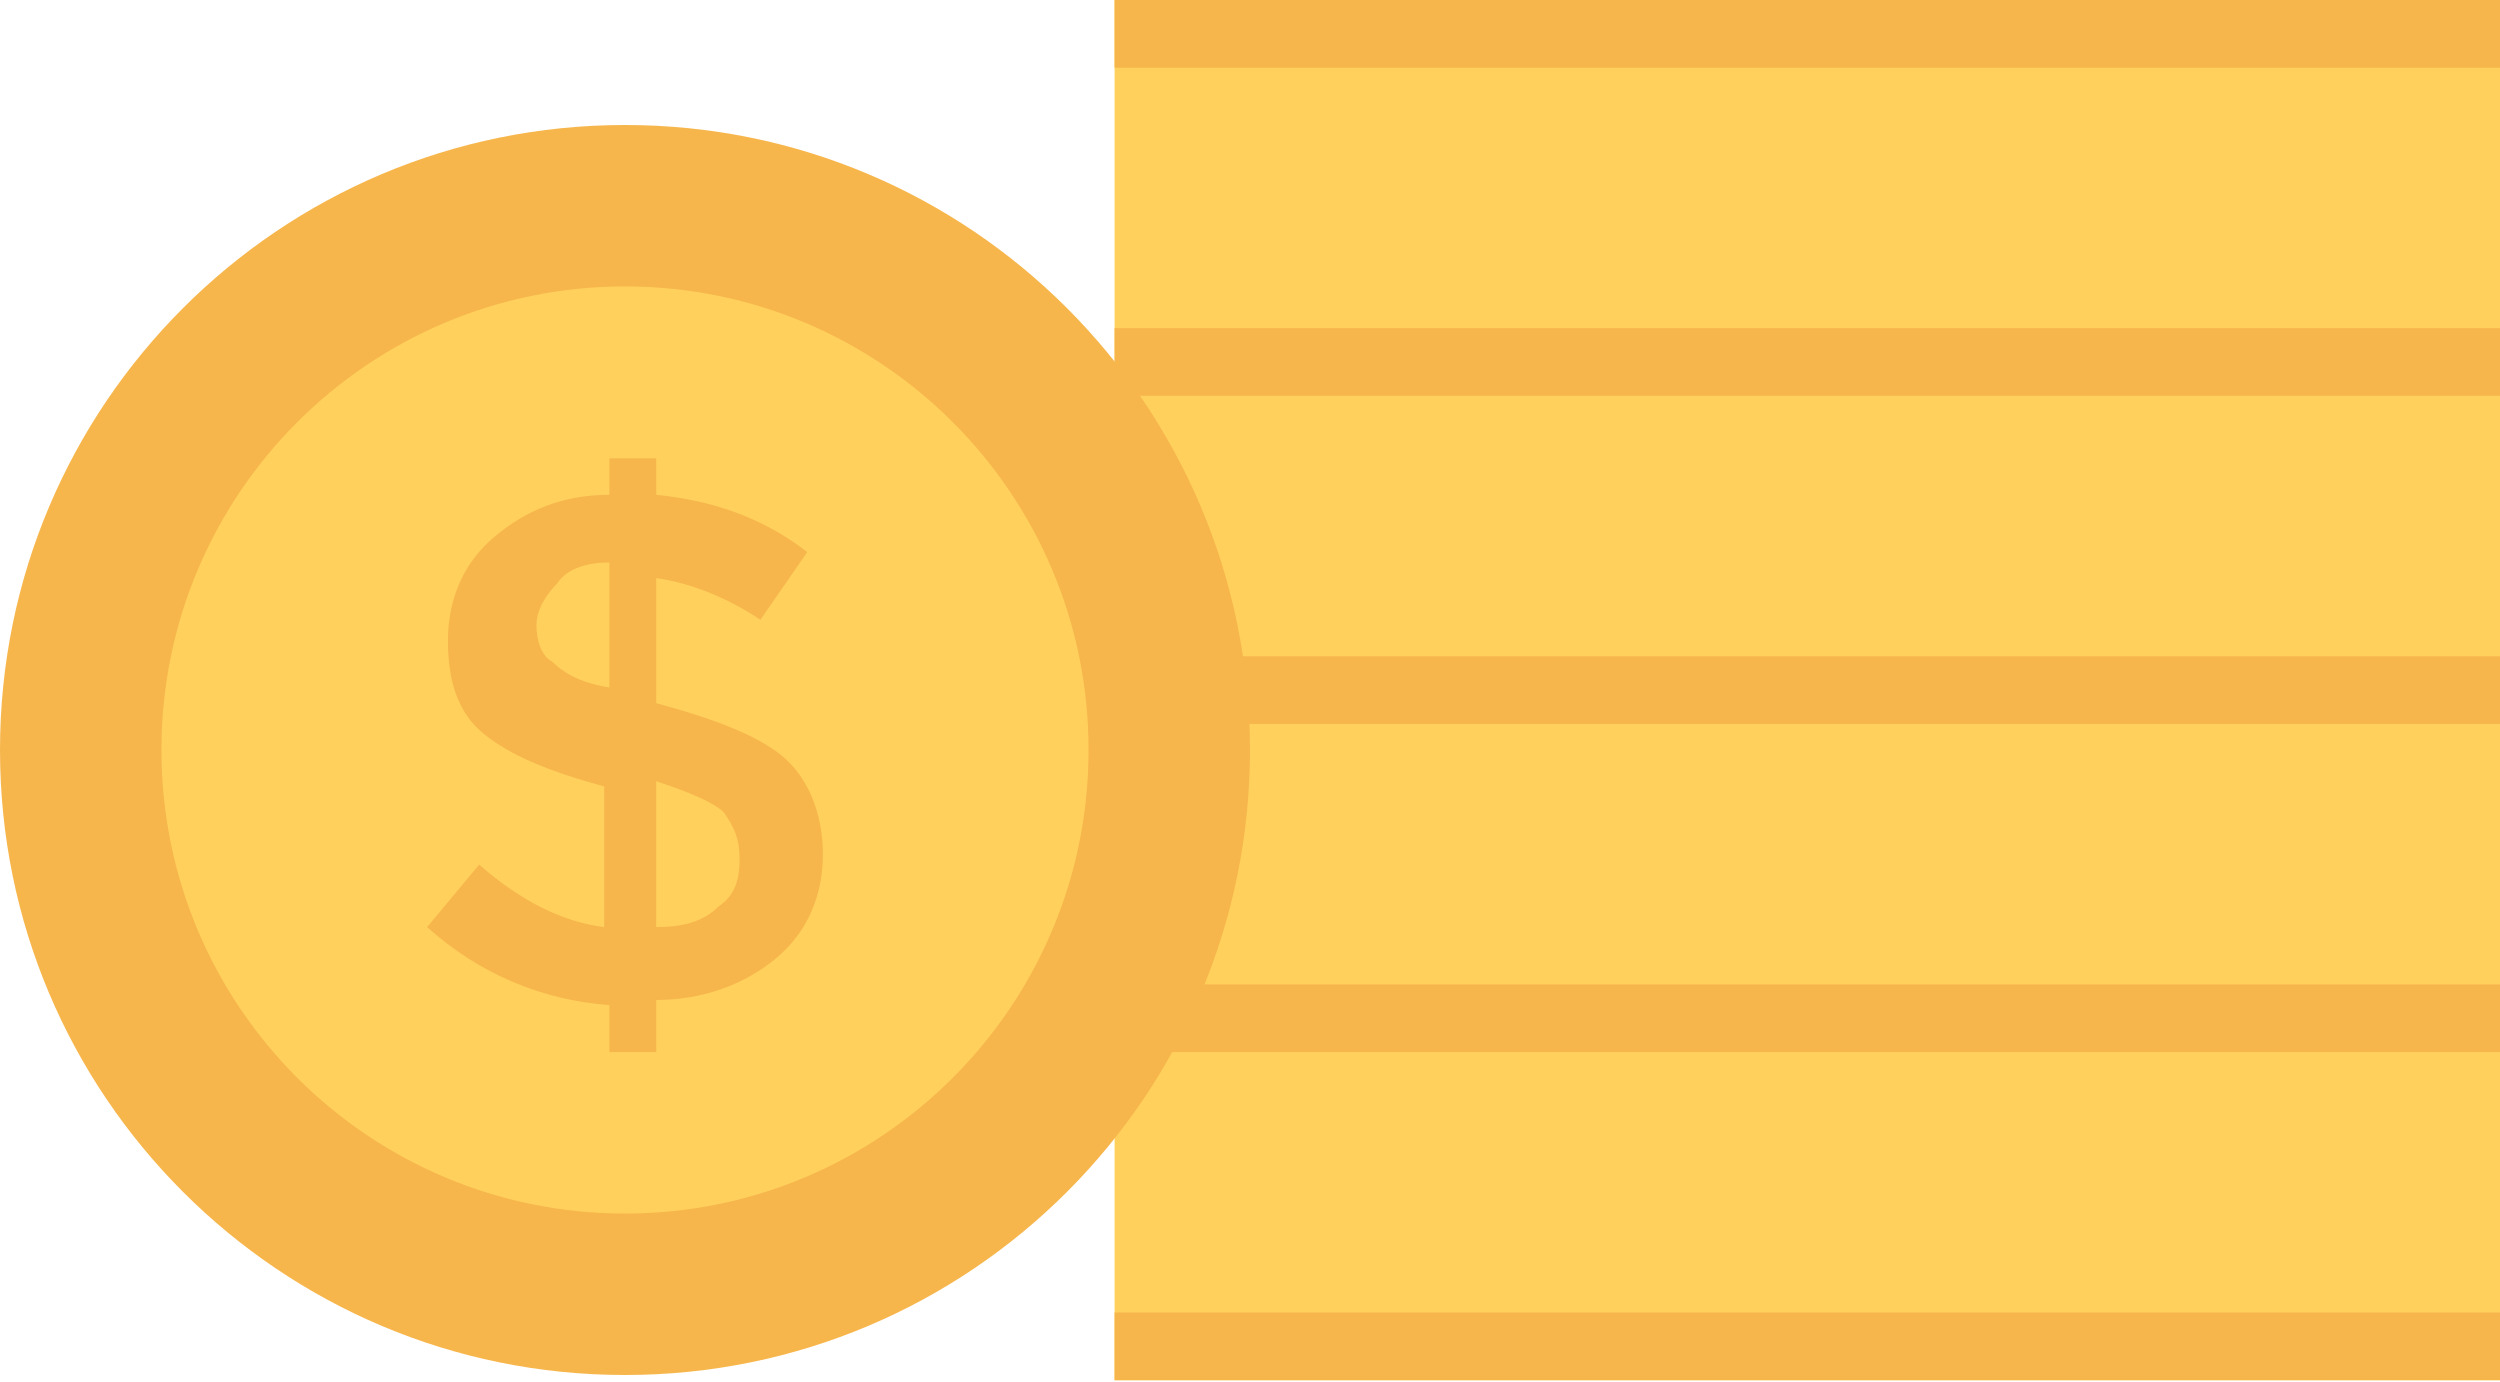
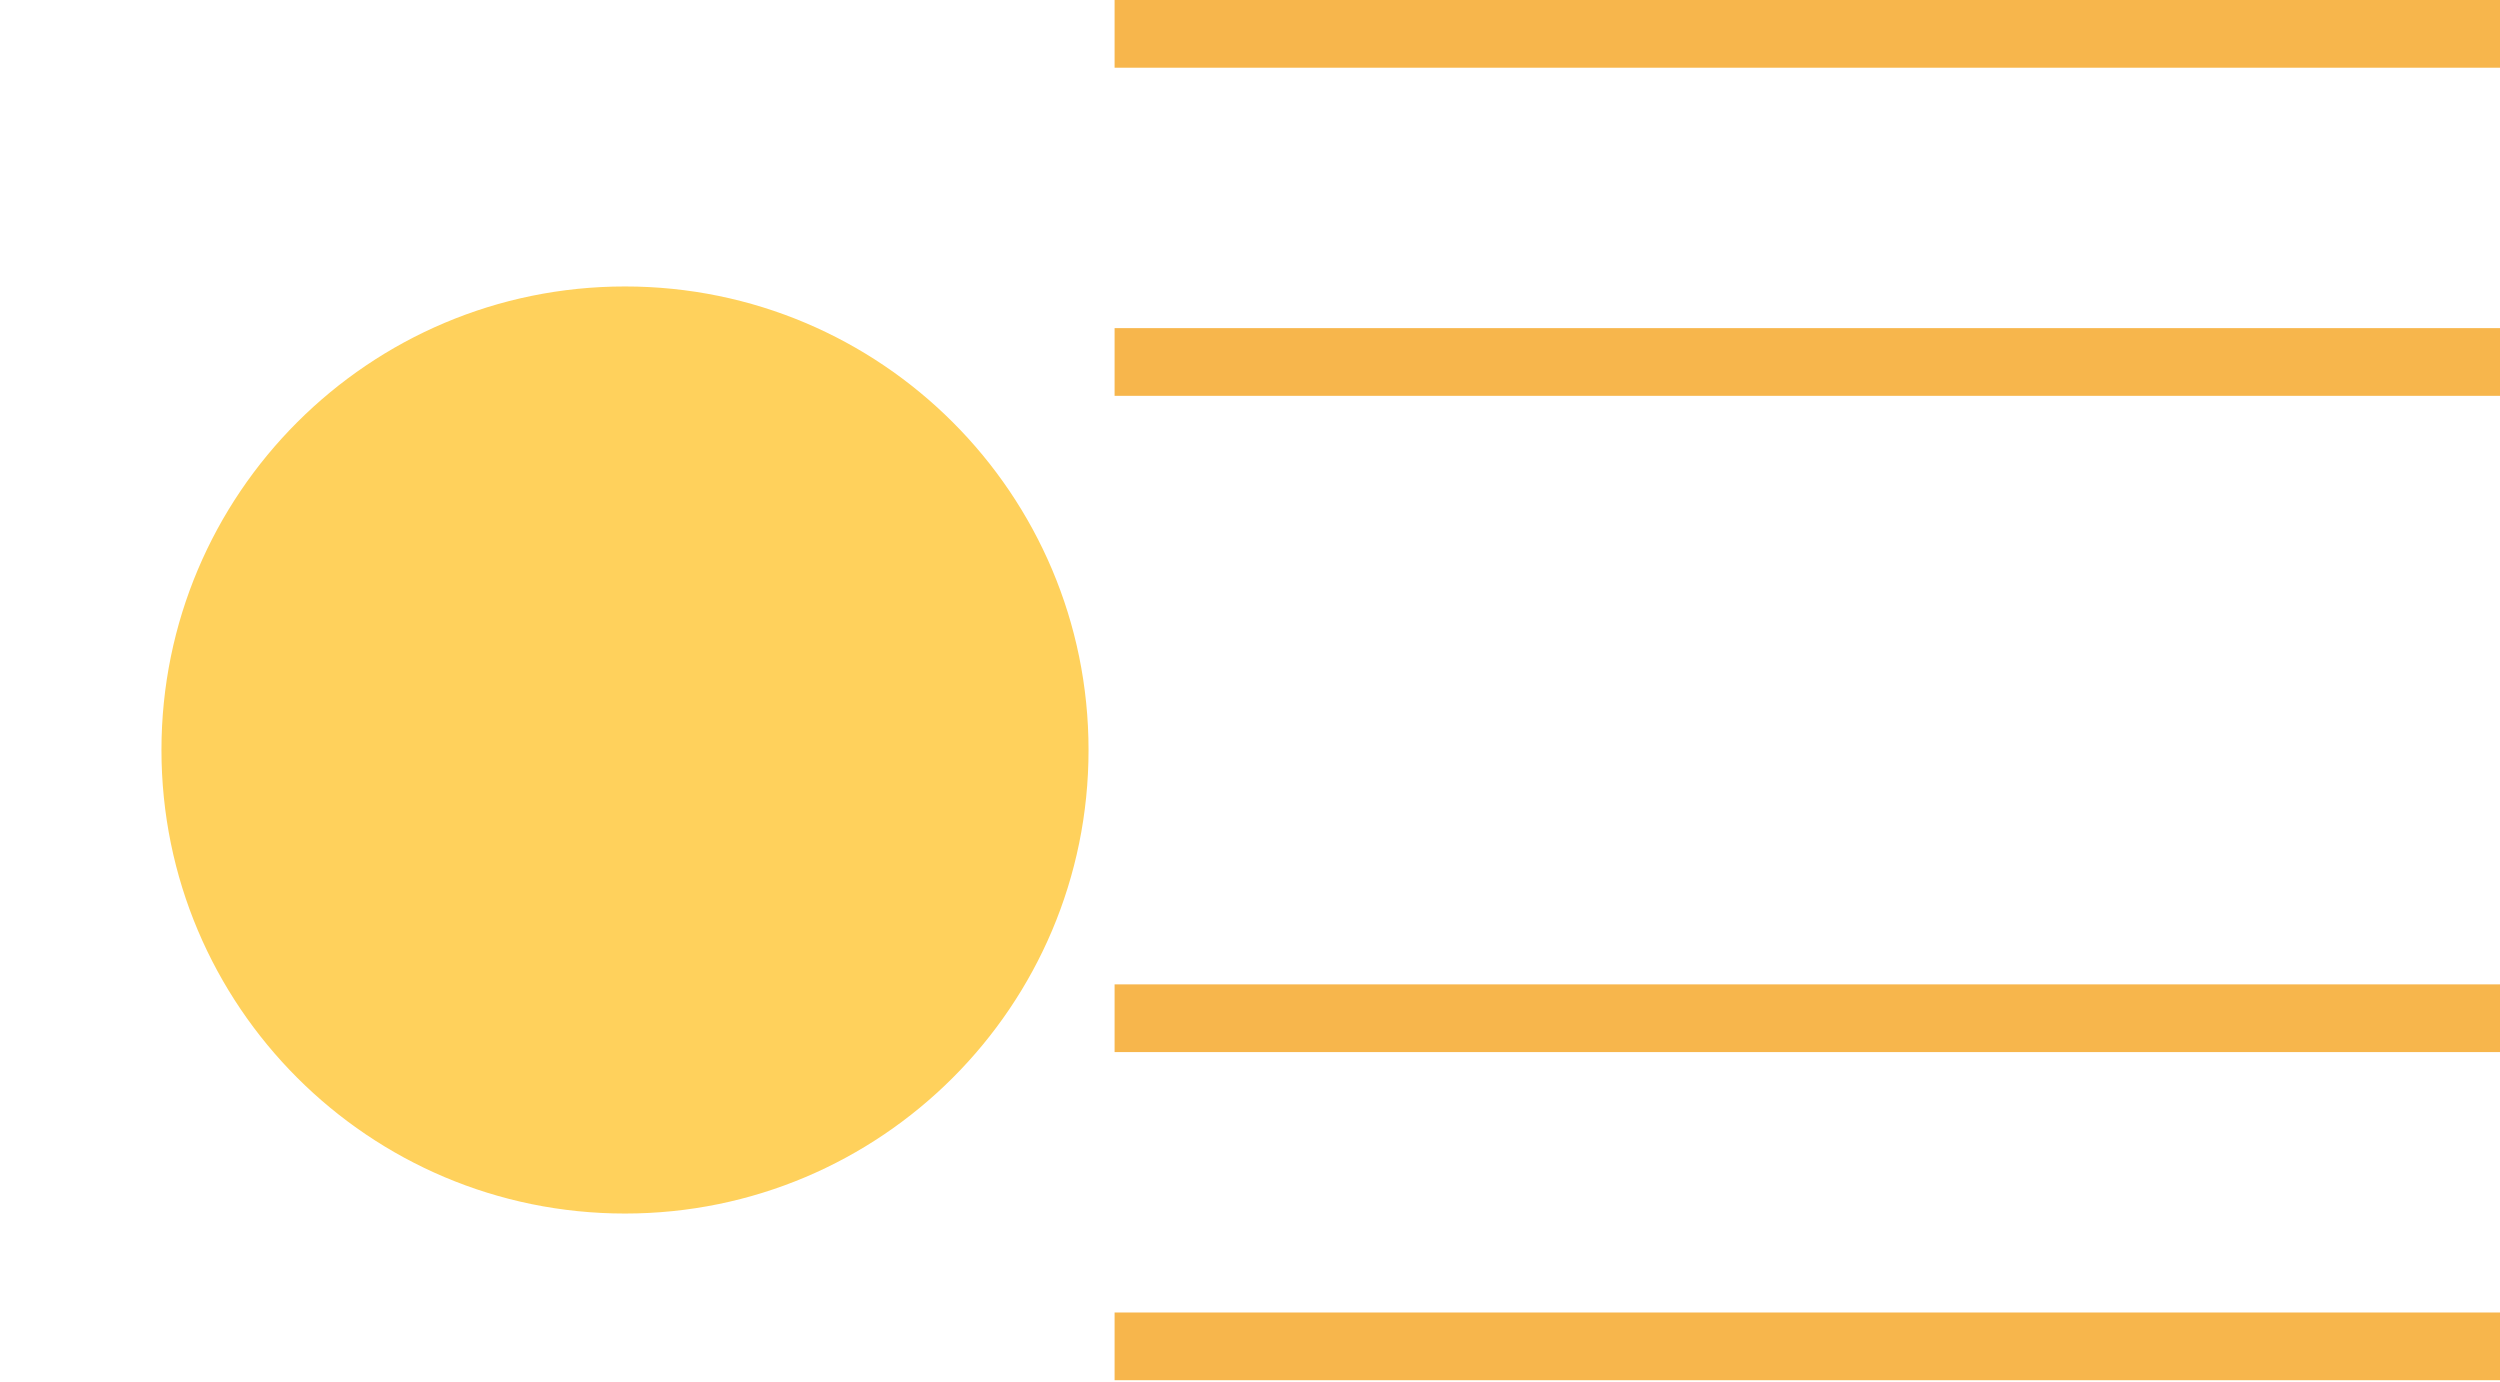
<svg xmlns="http://www.w3.org/2000/svg" width="512" height="283" viewBox="0 0 512 283" fill="none">
-   <path d="M512 0H228.267V282.667H512V0Z" fill="#FFD15C" />
  <path d="M512 0H228.267V13.867H512V0Z" fill="#F7B64C" />
  <path d="M512 67.2H228.267V81.067H512V67.2Z" fill="#F7B64C" />
-   <path d="M512 134.4H228.267V148.267H512V134.4Z" fill="#F7B64C" />
  <path d="M512 201.6H228.267V215.467H512V201.6Z" fill="#F7B64C" />
  <path d="M512 268.8H228.267V282.667H512V268.8Z" fill="#F7B64C" />
-   <path d="M128 281.6C198.692 281.6 256 224.293 256 153.6C256 82.908 198.692 25.6 128 25.6C57.307 25.6 0 82.908 0 153.6C0 224.293 57.307 281.6 128 281.6Z" fill="#F7B64C" />
  <path d="M128 248.533C180.43 248.533 222.933 206.03 222.933 153.6C222.933 101.17 180.43 58.667 128 58.667C75.57 58.667 33.067 101.17 33.067 153.6C33.067 206.03 75.57 248.533 128 248.533Z" fill="#FFD15C" />
-   <path d="M124.8 216.533V205.866C110.933 204.799 98.133 199.466 87.467 189.866L98.134 177.066C106.667 184.533 115.201 188.799 123.734 189.866V161.066C112.001 157.866 104.534 154.666 99.201 150.399C93.868 146.132 91.734 139.732 91.734 131.199C91.734 122.666 94.934 115.199 101.334 109.866C107.734 104.533 115.201 101.333 124.801 101.333V93.866H134.401V101.333C145.068 102.4 155.734 105.6 165.334 113.066L155.734 126.933C149.334 122.666 141.867 119.466 134.401 118.4V144C146.134 147.2 154.668 150.4 160.001 154.667C165.334 158.934 168.534 166.4 168.534 174.934C168.534 183.467 165.334 190.934 158.934 196.267C152.534 201.6 144.001 204.8 134.401 204.8V215.467H124.801V216.533H124.8ZM114.134 119.467C112 121.6 109.867 124.8 109.867 128C109.867 131.2 110.934 134.4 113.067 135.467C115.2 137.6 118.4 139.734 124.8 140.8V115.2C120.534 115.2 116.267 116.267 114.134 119.467ZM147.2 185.6C150.4 183.467 151.467 180.267 151.467 176C151.467 171.733 150.4 169.6 148.267 166.4C146.134 164.267 140.8 162.133 134.4 160V189.867C139.734 189.867 144 188.8 147.2 185.6Z" fill="#F7B64C" />
</svg>